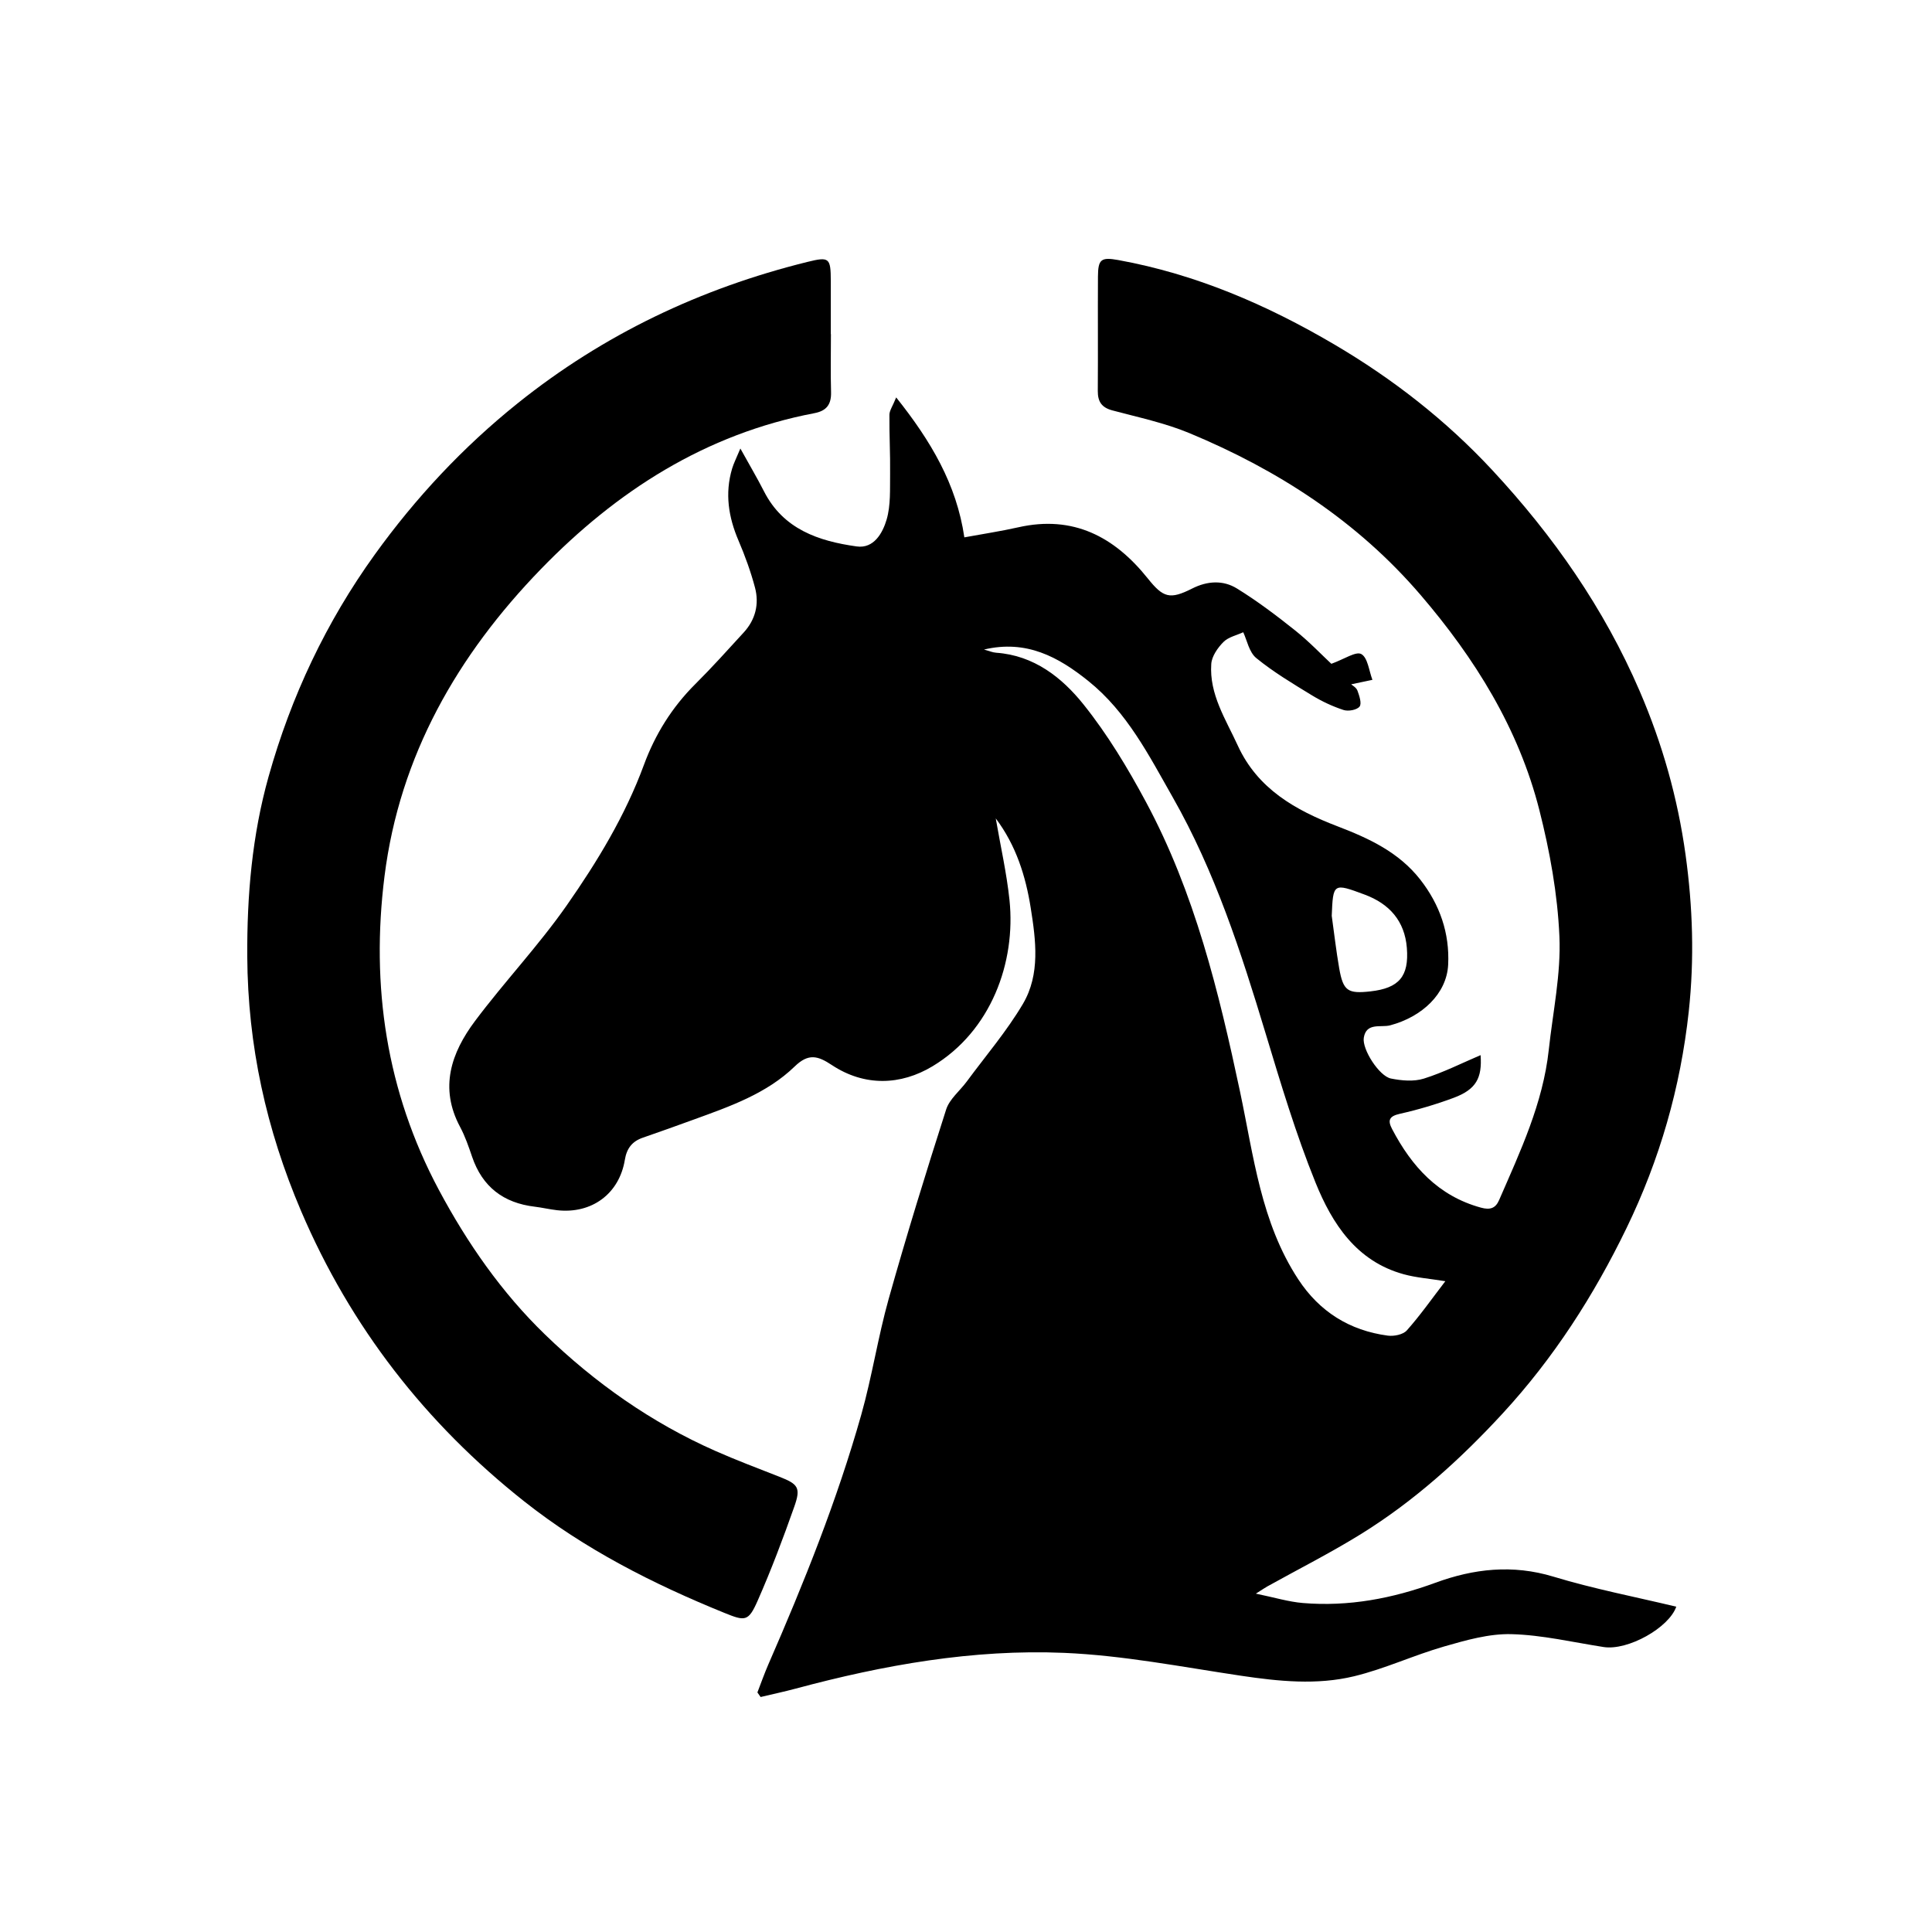
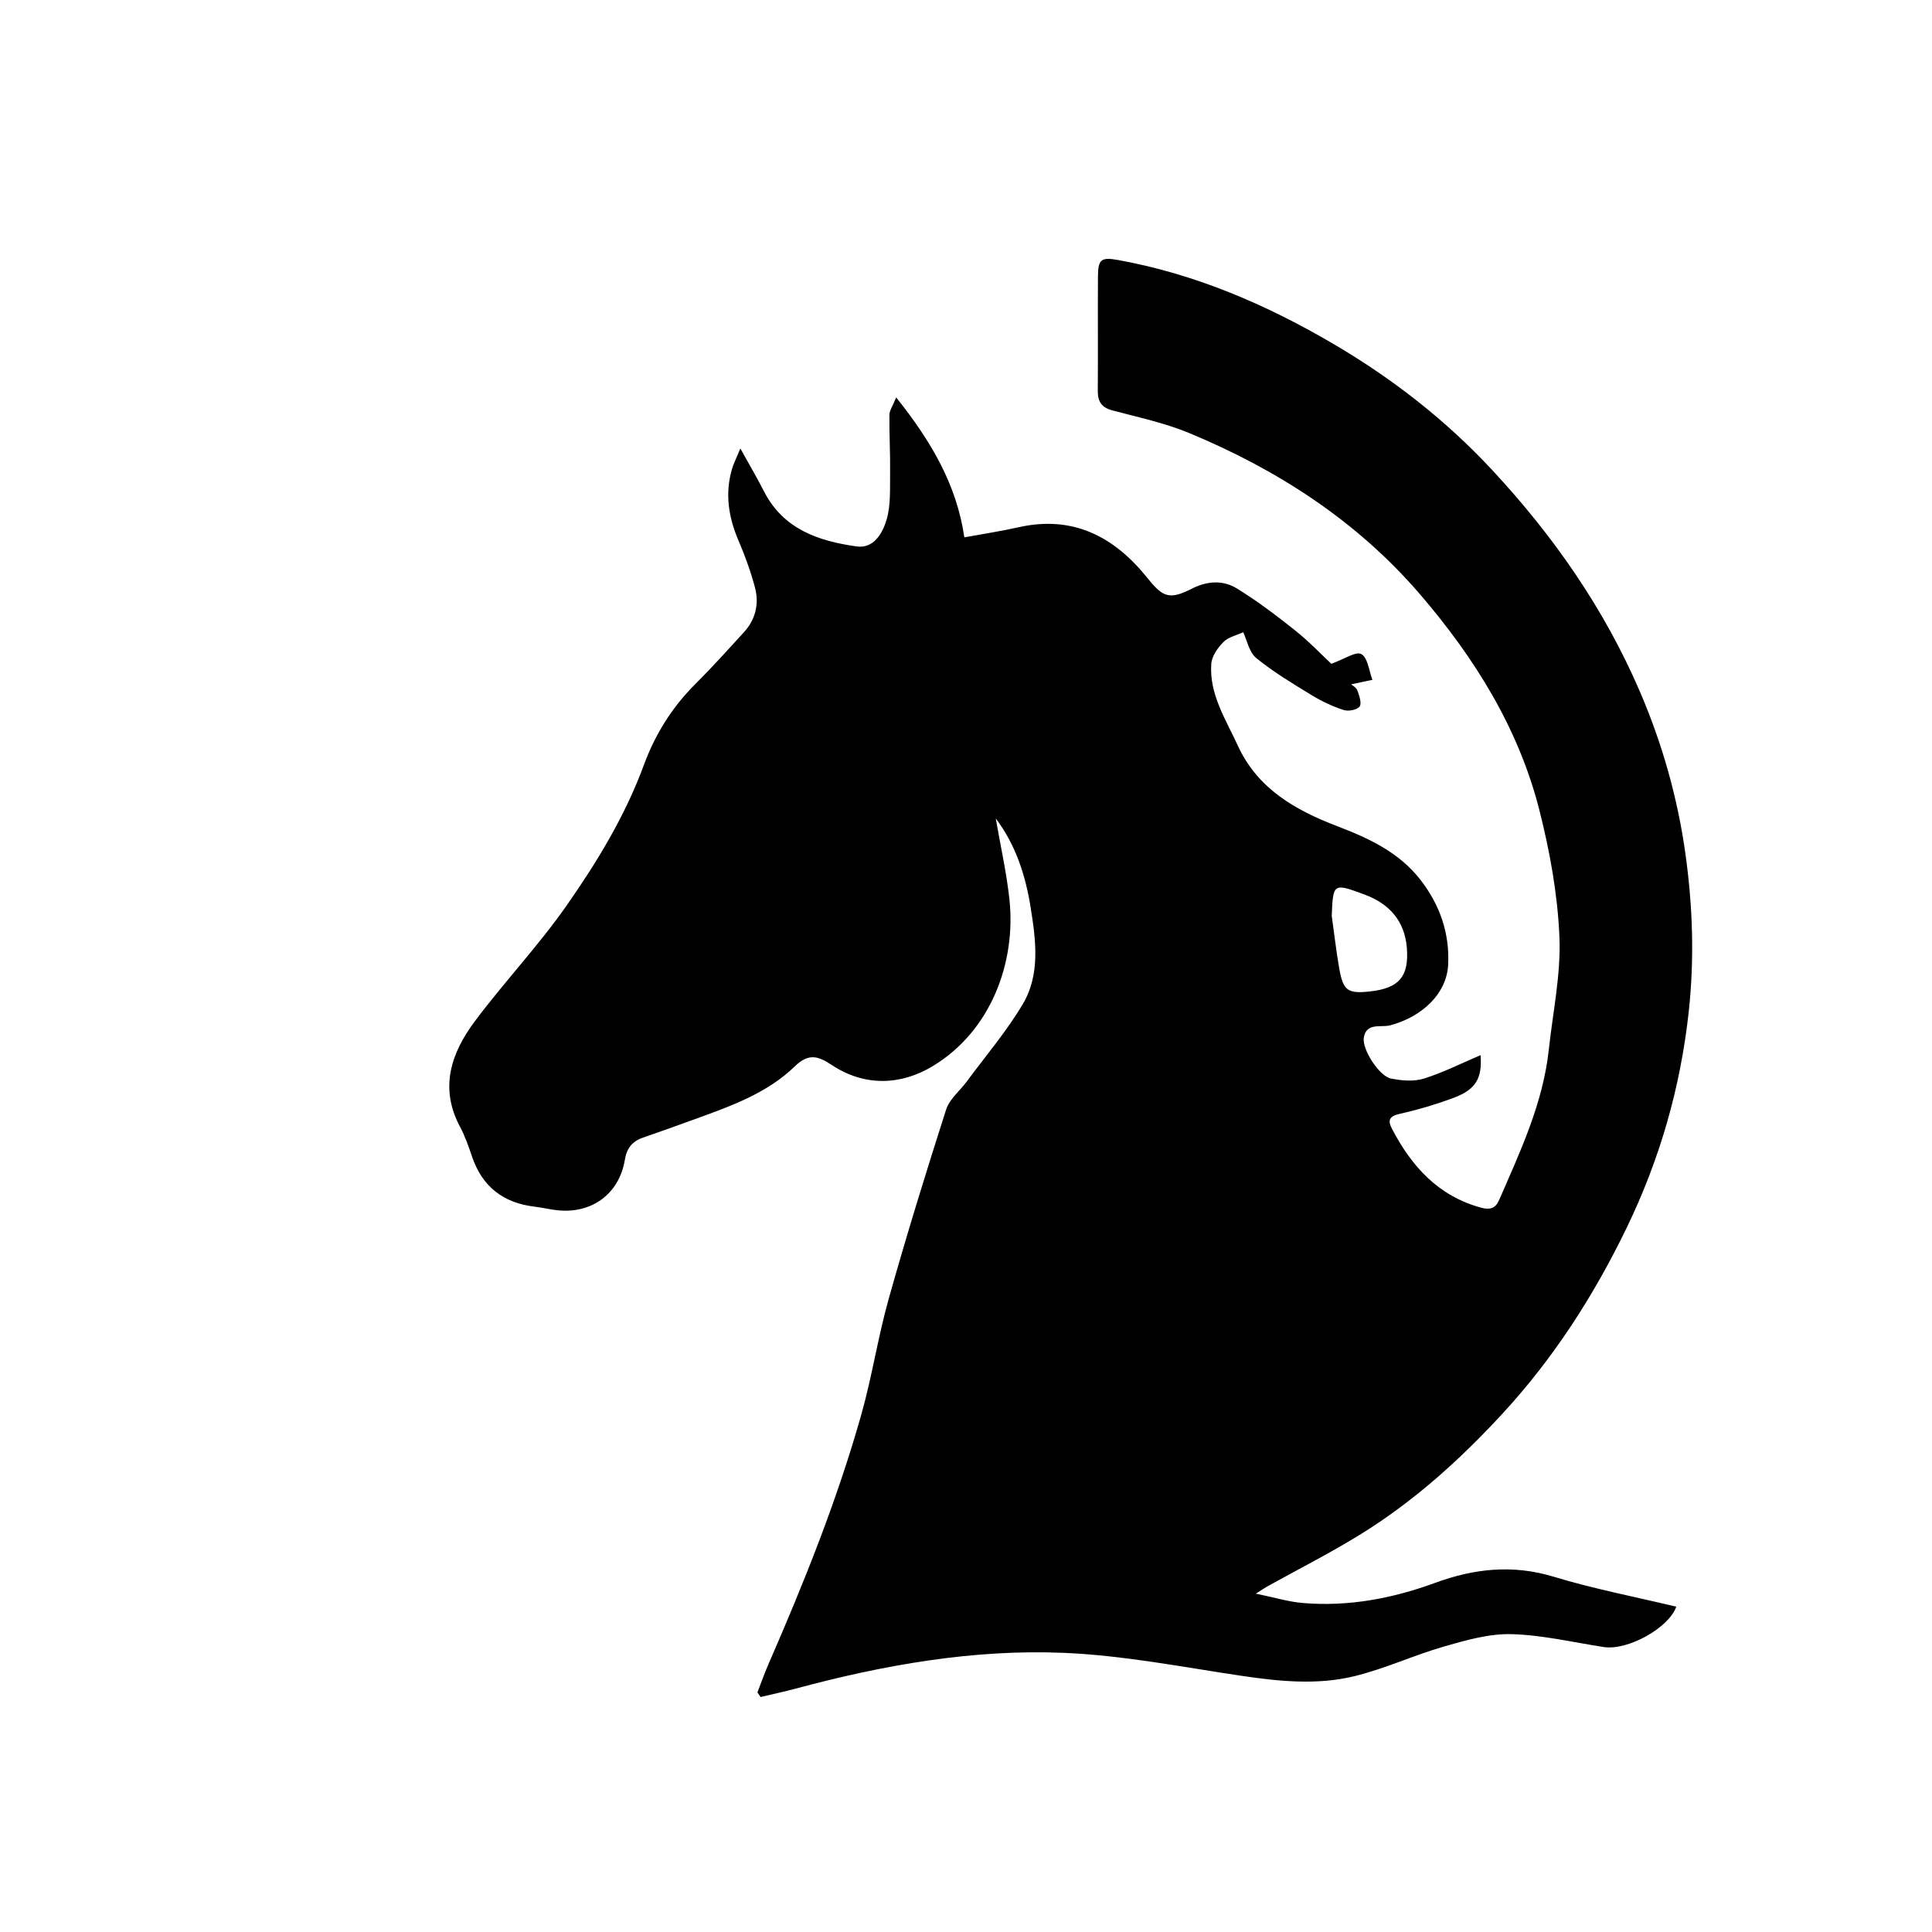
<svg xmlns="http://www.w3.org/2000/svg" id="Capa_1" data-name="Capa 1" viewBox="0 0 600 600">
-   <path d="M235.22,525.6c1.12-2.89,2.15-5.82,3.38-8.66,11.06-25.35,21.37-51,28.89-77.64,3.34-11.84,5.18-24.11,8.51-35.96,5.54-19.7,11.58-39.27,17.83-58.76,1.04-3.26,4.27-5.8,6.42-8.72,5.89-7.99,12.41-15.6,17.43-24.1,5.43-9.2,4.01-19.78,2.42-29.8-1.56-9.86-4.55-19.42-10.86-27.8,1.49,8.65,3.39,16.96,4.27,25.38,2.01,19.35-5.72,40.65-23.89,51.59-9.85,5.93-21.1,6.37-31.3-.38-4.32-2.86-7.22-3.72-11.51,.44-8.68,8.41-20,12.37-31.14,16.42-5.32,1.93-10.65,3.86-16.01,5.7-3.36,1.15-5.03,3.35-5.61,6.89-1.74,10.57-10.3,16.86-21.06,15.64-2.31-.26-4.6-.81-6.91-1.09-9.72-1.15-16.28-6.16-19.47-15.52-1.07-3.15-2.17-6.35-3.73-9.27-6.5-12.14-2.75-23,4.63-32.86,9.16-12.23,19.75-23.42,28.49-35.92,9.51-13.61,18.17-27.87,23.98-43.65,3.48-9.46,8.73-17.9,15.96-25.09,5.19-5.16,10.08-10.62,15.03-16.02,3.66-3.99,4.85-8.84,3.5-13.95-1.32-4.96-3.09-9.84-5.11-14.57-3.13-7.3-4.29-14.67-1.99-22.38,.49-1.65,1.3-3.2,2.56-6.23,2.93,5.3,5.27,9.24,7.34,13.31,6,11.78,16.98,15.45,28.78,17.1,5.35,.75,8.08-4.2,9.3-8.34,1.31-4.46,1.01-9.45,1.08-14.22,.08-6.11-.27-12.22-.21-18.33,.01-1.32,.99-2.63,2.1-5.39,10.8,13.56,18.75,26.97,21.17,43.46,5.76-1.06,11.3-1.89,16.75-3.12,17.04-3.85,29.84,2.91,40.2,15.86,4.81,6.02,6.86,6.66,13.81,3.15,4.73-2.39,9.61-2.65,13.89-.01,6.33,3.9,12.3,8.42,18.12,13.06,4.38,3.5,8.27,7.6,11.2,10.33,4.02-1.44,7.64-3.96,9.31-3.02,2.01,1.13,2.38,5.2,3.45,8-2.18,.46-4.35,.92-6.6,1.39,.34,.32,1.59,.98,1.95,1.96,.59,1.59,1.39,4.04,.65,4.96-.85,1.06-3.5,1.53-4.98,1.05-3.42-1.12-6.76-2.69-9.84-4.57-5.91-3.61-11.91-7.19-17.25-11.55-2.24-1.83-2.9-5.6-4.05-8.02-2.05,.95-4.61,1.48-6.15,3.03-1.79,1.8-3.62,4.43-3.78,6.82-.65,9.42,4.51,17.2,8.23,25.33,6.15,13.45,17.91,20.08,30.96,25.08,9.71,3.72,19.01,8,25.69,16.52,6.12,7.82,9.17,16.69,8.69,26.46-.44,9-8.08,16.2-18.03,18.84-2.85,.75-7.39-.98-8.17,3.84-.58,3.6,4.79,11.94,8.41,12.67,3.31,.67,7.11,1.01,10.24,.03,6.09-1.91,11.86-4.84,17.62-7.29,.52,7.13-1.39,10.66-8.39,13.27-5.43,2.02-11.03,3.68-16.68,4.95-3.35,.75-3.84,2.03-2.4,4.76,6.1,11.62,14.33,20.75,27.57,24.38,2.84,.78,4.53,.23,5.64-2.32,6.57-15.11,13.64-30.06,15.44-46.73,1.27-11.72,3.81-23.5,3.3-35.15-.57-13.18-2.98-26.48-6.24-39.31-6.44-25.34-20.01-47.09-36.89-66.78-19.58-22.84-44.19-38.76-71.73-50.22-7.64-3.18-15.9-4.92-23.95-7.07-3.36-.89-4.57-2.73-4.55-6.06,.09-11.83-.02-23.66,.05-35.49,.03-5.42,.99-6.11,6.31-5.15,24.06,4.37,46.14,13.89,67.07,26.2,18.18,10.69,34.72,23.58,49.1,39.06,18.94,20.38,34.66,42.86,45.76,68.61,7.06,16.38,11.81,33.26,14.24,50.78,2.24,16.15,2.77,32.33,1,48.71-2.57,23.66-9.03,46.05-19.35,67.32-10.13,20.9-22.57,40.29-38.42,57.49-13.17,14.29-27.44,27.19-43.94,37.43-9.46,5.87-19.45,10.91-29.19,16.33-.7,.39-1.36,.85-3.54,2.23,5.79,1.19,10.16,2.54,14.61,2.91,14.17,1.18,27.79-1.39,41.14-6.29,11.93-4.38,23.99-5.74,36.65-1.9,12.52,3.8,25.44,6.28,38.16,9.33-2.27,6.54-15.01,13.7-22.56,12.53-9.54-1.48-19.07-3.75-28.64-4-6.93-.18-14.08,1.87-20.87,3.82-9.43,2.71-18.46,6.95-27.96,9.25-11.6,2.81-23.45,1.59-35.24-.17-18.24-2.72-36.5-6.31-54.85-7.09-28.25-1.19-56.04,3.76-83.34,11.1-3.61,.97-7.27,1.74-10.9,2.61-.34-.49-.69-.97-1.03-1.46Zm213.64-127.71c-4.94-.8-9.06-1.09-12.96-2.17-14.67-4.04-22.19-15.71-27.35-28.45-6.11-15.09-10.8-30.78-15.52-46.39-7.62-25.22-15.71-50.23-28.81-73.25-7.39-12.99-14.18-26.46-26.23-36.14-9.33-7.49-19.24-12.88-32.4-9.77,1.61,.44,2.68,.92,3.78,.99,11.74,.83,20.42,7.68,27.15,16.09,7.44,9.3,13.71,19.71,19.36,30.24,15.14,28.18,22.63,58.95,29.22,89.97,4.24,19.99,6.48,40.61,18.09,58.3,6.58,10.04,15.93,15.89,27.78,17.48,1.92,.26,4.77-.31,5.93-1.62,4.14-4.64,7.73-9.77,11.96-15.28Zm-35.27-113.42c.76,5.41,1.37,10.85,2.31,16.23,1.24,7.05,2.64,7.97,9.72,7.18,8.87-1,12-4.65,11.29-13.52-.67-8.36-5.44-13.68-13.09-16.53-9.8-3.65-9.82-3.59-10.24,6.65Z" />
-   <path d="M258.05,103.73c0,6-.13,12,.04,18,.11,3.8-1.32,5.85-5.16,6.58-33.83,6.45-61.45,24.19-84.96,48.44-25.87,26.69-43.85,57.92-48.56,95.39-4.27,34.02,.54,66.78,16.87,97.37,8.84,16.55,19.52,31.91,32.97,44.93,15.49,15,33.04,27.38,52.89,36.15,6.53,2.89,13.23,5.41,19.88,8.02,5.84,2.29,6.75,3.37,4.66,9.28-3.48,9.87-7.18,19.69-11.4,29.26-2.86,6.49-3.88,6.36-10.33,3.74-22.17-9-43.42-19.79-62.21-34.67-30.56-24.2-53.86-54.11-69.24-90.13-10.8-25.3-16.56-51.46-16.71-79.04-.1-18.96,1.49-37.57,6.61-55.84,6.99-24.93,17.89-48.03,33.01-69.02,12.68-17.59,27.34-33.3,44.37-46.96,26.75-21.43,56.8-35.67,89.89-43.87,6.87-1.7,7.32-1.32,7.34,5.89,.01,5.5,0,11,0,16.5Z" />
+   <path d="M235.22,525.6c1.12-2.89,2.15-5.82,3.38-8.66,11.06-25.35,21.37-51,28.89-77.64,3.34-11.84,5.18-24.11,8.51-35.96,5.54-19.7,11.58-39.27,17.83-58.76,1.04-3.26,4.27-5.8,6.42-8.72,5.89-7.99,12.41-15.6,17.43-24.1,5.43-9.2,4.01-19.78,2.42-29.8-1.56-9.86-4.55-19.42-10.86-27.8,1.49,8.65,3.39,16.96,4.27,25.38,2.01,19.35-5.72,40.65-23.89,51.59-9.85,5.93-21.1,6.37-31.3-.38-4.32-2.86-7.22-3.72-11.51,.44-8.68,8.41-20,12.37-31.14,16.42-5.32,1.93-10.65,3.86-16.01,5.7-3.36,1.15-5.03,3.35-5.61,6.89-1.74,10.57-10.3,16.86-21.06,15.64-2.31-.26-4.6-.81-6.91-1.09-9.72-1.15-16.28-6.16-19.47-15.52-1.07-3.15-2.17-6.35-3.73-9.27-6.5-12.14-2.75-23,4.63-32.86,9.16-12.23,19.75-23.42,28.49-35.92,9.51-13.61,18.17-27.87,23.98-43.65,3.48-9.46,8.73-17.9,15.96-25.09,5.19-5.16,10.08-10.62,15.03-16.02,3.66-3.99,4.85-8.84,3.5-13.95-1.32-4.96-3.09-9.84-5.11-14.57-3.13-7.3-4.29-14.67-1.99-22.38,.49-1.65,1.3-3.2,2.56-6.23,2.93,5.3,5.27,9.24,7.34,13.31,6,11.78,16.98,15.45,28.78,17.1,5.35,.75,8.08-4.2,9.3-8.34,1.31-4.46,1.01-9.45,1.08-14.22,.08-6.11-.27-12.22-.21-18.33,.01-1.32,.99-2.63,2.1-5.39,10.8,13.56,18.75,26.97,21.17,43.46,5.76-1.06,11.3-1.89,16.75-3.12,17.04-3.85,29.84,2.91,40.2,15.86,4.81,6.02,6.86,6.66,13.81,3.15,4.73-2.39,9.61-2.65,13.89-.01,6.33,3.9,12.3,8.42,18.12,13.06,4.38,3.5,8.27,7.6,11.2,10.33,4.02-1.44,7.64-3.96,9.31-3.02,2.01,1.13,2.38,5.2,3.45,8-2.18,.46-4.35,.92-6.6,1.39,.34,.32,1.59,.98,1.95,1.96,.59,1.59,1.39,4.04,.65,4.96-.85,1.06-3.5,1.53-4.98,1.05-3.42-1.12-6.76-2.69-9.84-4.57-5.91-3.61-11.91-7.19-17.25-11.55-2.24-1.83-2.9-5.6-4.05-8.02-2.05,.95-4.61,1.48-6.15,3.03-1.79,1.8-3.62,4.43-3.78,6.82-.65,9.42,4.51,17.2,8.23,25.33,6.15,13.45,17.91,20.08,30.96,25.08,9.71,3.72,19.01,8,25.69,16.52,6.12,7.82,9.17,16.69,8.69,26.46-.44,9-8.08,16.2-18.03,18.84-2.85,.75-7.39-.98-8.17,3.84-.58,3.6,4.79,11.94,8.41,12.67,3.31,.67,7.11,1.01,10.24,.03,6.09-1.91,11.86-4.84,17.62-7.29,.52,7.13-1.39,10.66-8.39,13.27-5.43,2.02-11.03,3.68-16.68,4.95-3.35,.75-3.84,2.03-2.4,4.76,6.1,11.62,14.33,20.75,27.57,24.38,2.84,.78,4.53,.23,5.64-2.32,6.57-15.11,13.64-30.06,15.44-46.73,1.27-11.72,3.81-23.5,3.3-35.15-.57-13.18-2.98-26.48-6.24-39.31-6.44-25.34-20.01-47.09-36.89-66.78-19.58-22.84-44.19-38.76-71.73-50.22-7.64-3.18-15.9-4.92-23.95-7.07-3.36-.89-4.57-2.73-4.55-6.06,.09-11.83-.02-23.66,.05-35.49,.03-5.42,.99-6.11,6.31-5.15,24.06,4.37,46.14,13.89,67.07,26.2,18.18,10.69,34.72,23.58,49.1,39.06,18.94,20.38,34.66,42.86,45.76,68.61,7.06,16.38,11.81,33.26,14.24,50.78,2.24,16.15,2.77,32.33,1,48.71-2.57,23.66-9.03,46.05-19.35,67.32-10.13,20.9-22.57,40.29-38.42,57.49-13.17,14.29-27.44,27.19-43.94,37.43-9.46,5.87-19.45,10.91-29.19,16.33-.7,.39-1.36,.85-3.54,2.23,5.79,1.19,10.16,2.54,14.61,2.91,14.17,1.18,27.79-1.39,41.14-6.29,11.93-4.38,23.99-5.74,36.65-1.9,12.52,3.8,25.44,6.28,38.16,9.33-2.27,6.54-15.01,13.7-22.56,12.53-9.54-1.48-19.07-3.75-28.64-4-6.93-.18-14.08,1.87-20.87,3.82-9.43,2.71-18.46,6.95-27.96,9.25-11.6,2.81-23.45,1.59-35.24-.17-18.24-2.72-36.5-6.31-54.85-7.09-28.25-1.19-56.04,3.76-83.34,11.1-3.61,.97-7.27,1.74-10.9,2.61-.34-.49-.69-.97-1.03-1.46Zm213.64-127.71Zm-35.27-113.42c.76,5.41,1.37,10.85,2.31,16.23,1.24,7.05,2.64,7.97,9.72,7.18,8.87-1,12-4.65,11.29-13.52-.67-8.36-5.44-13.68-13.09-16.53-9.8-3.65-9.82-3.59-10.24,6.65Z" />
</svg>